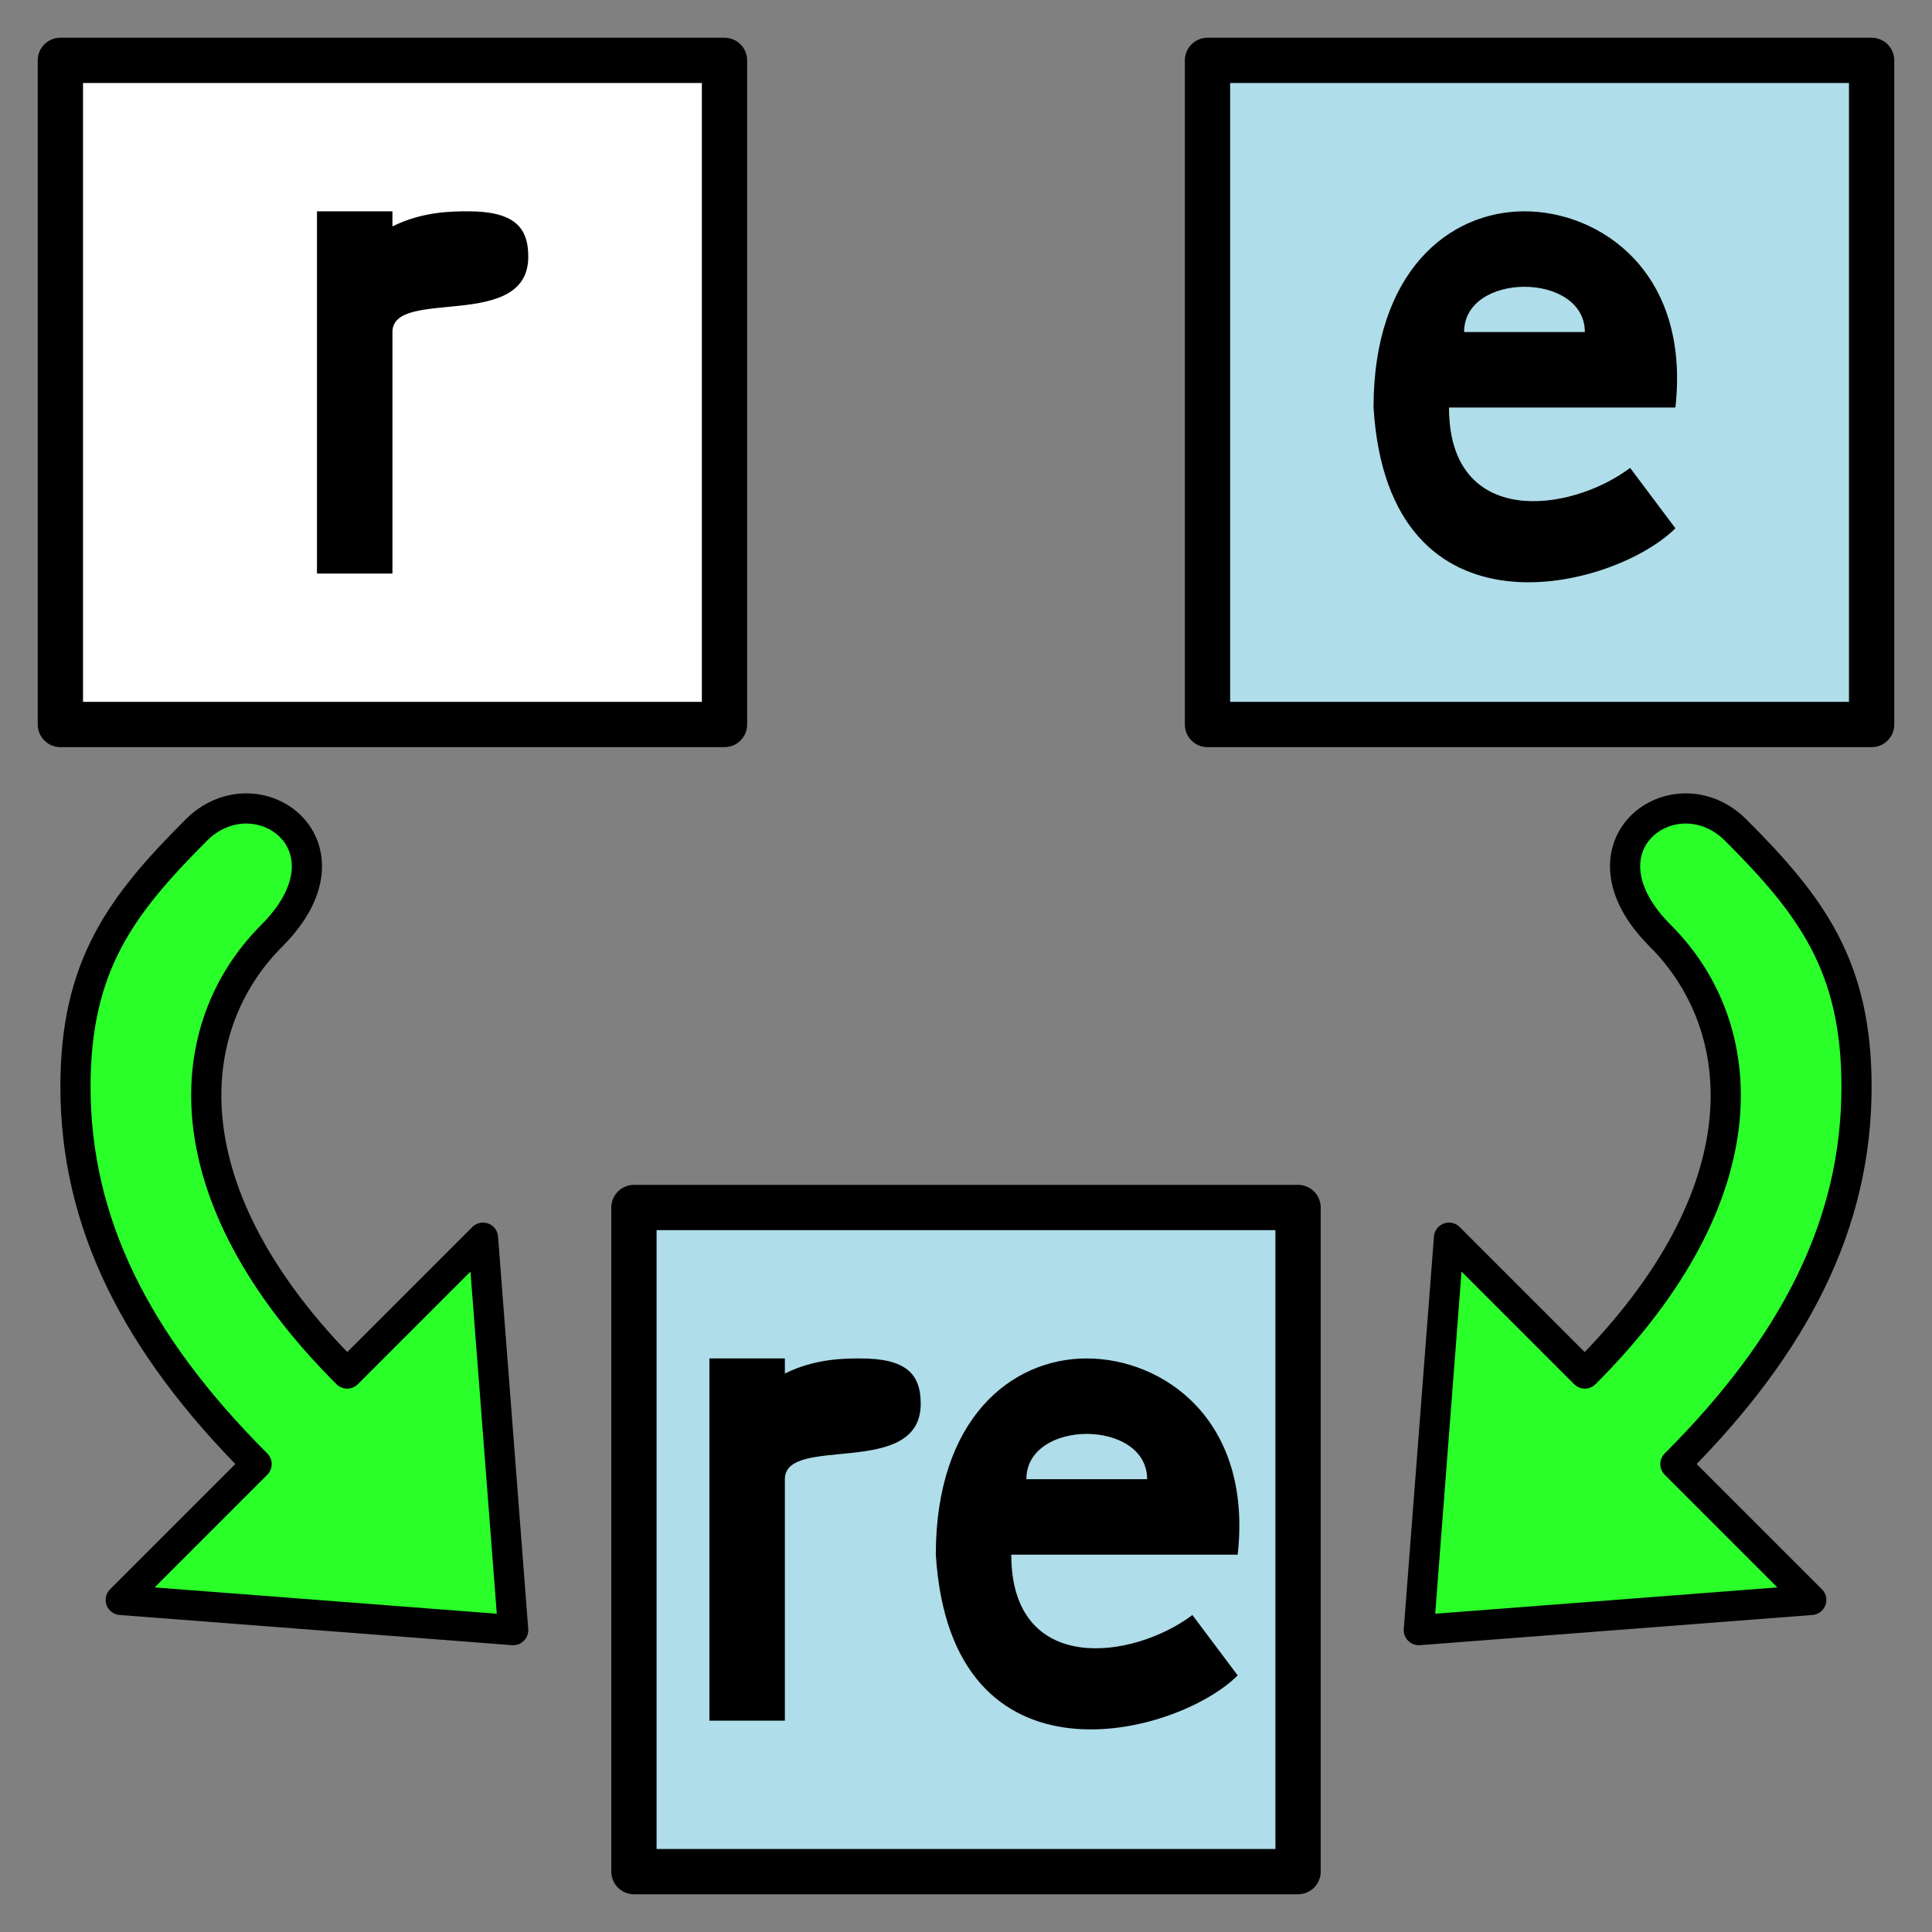
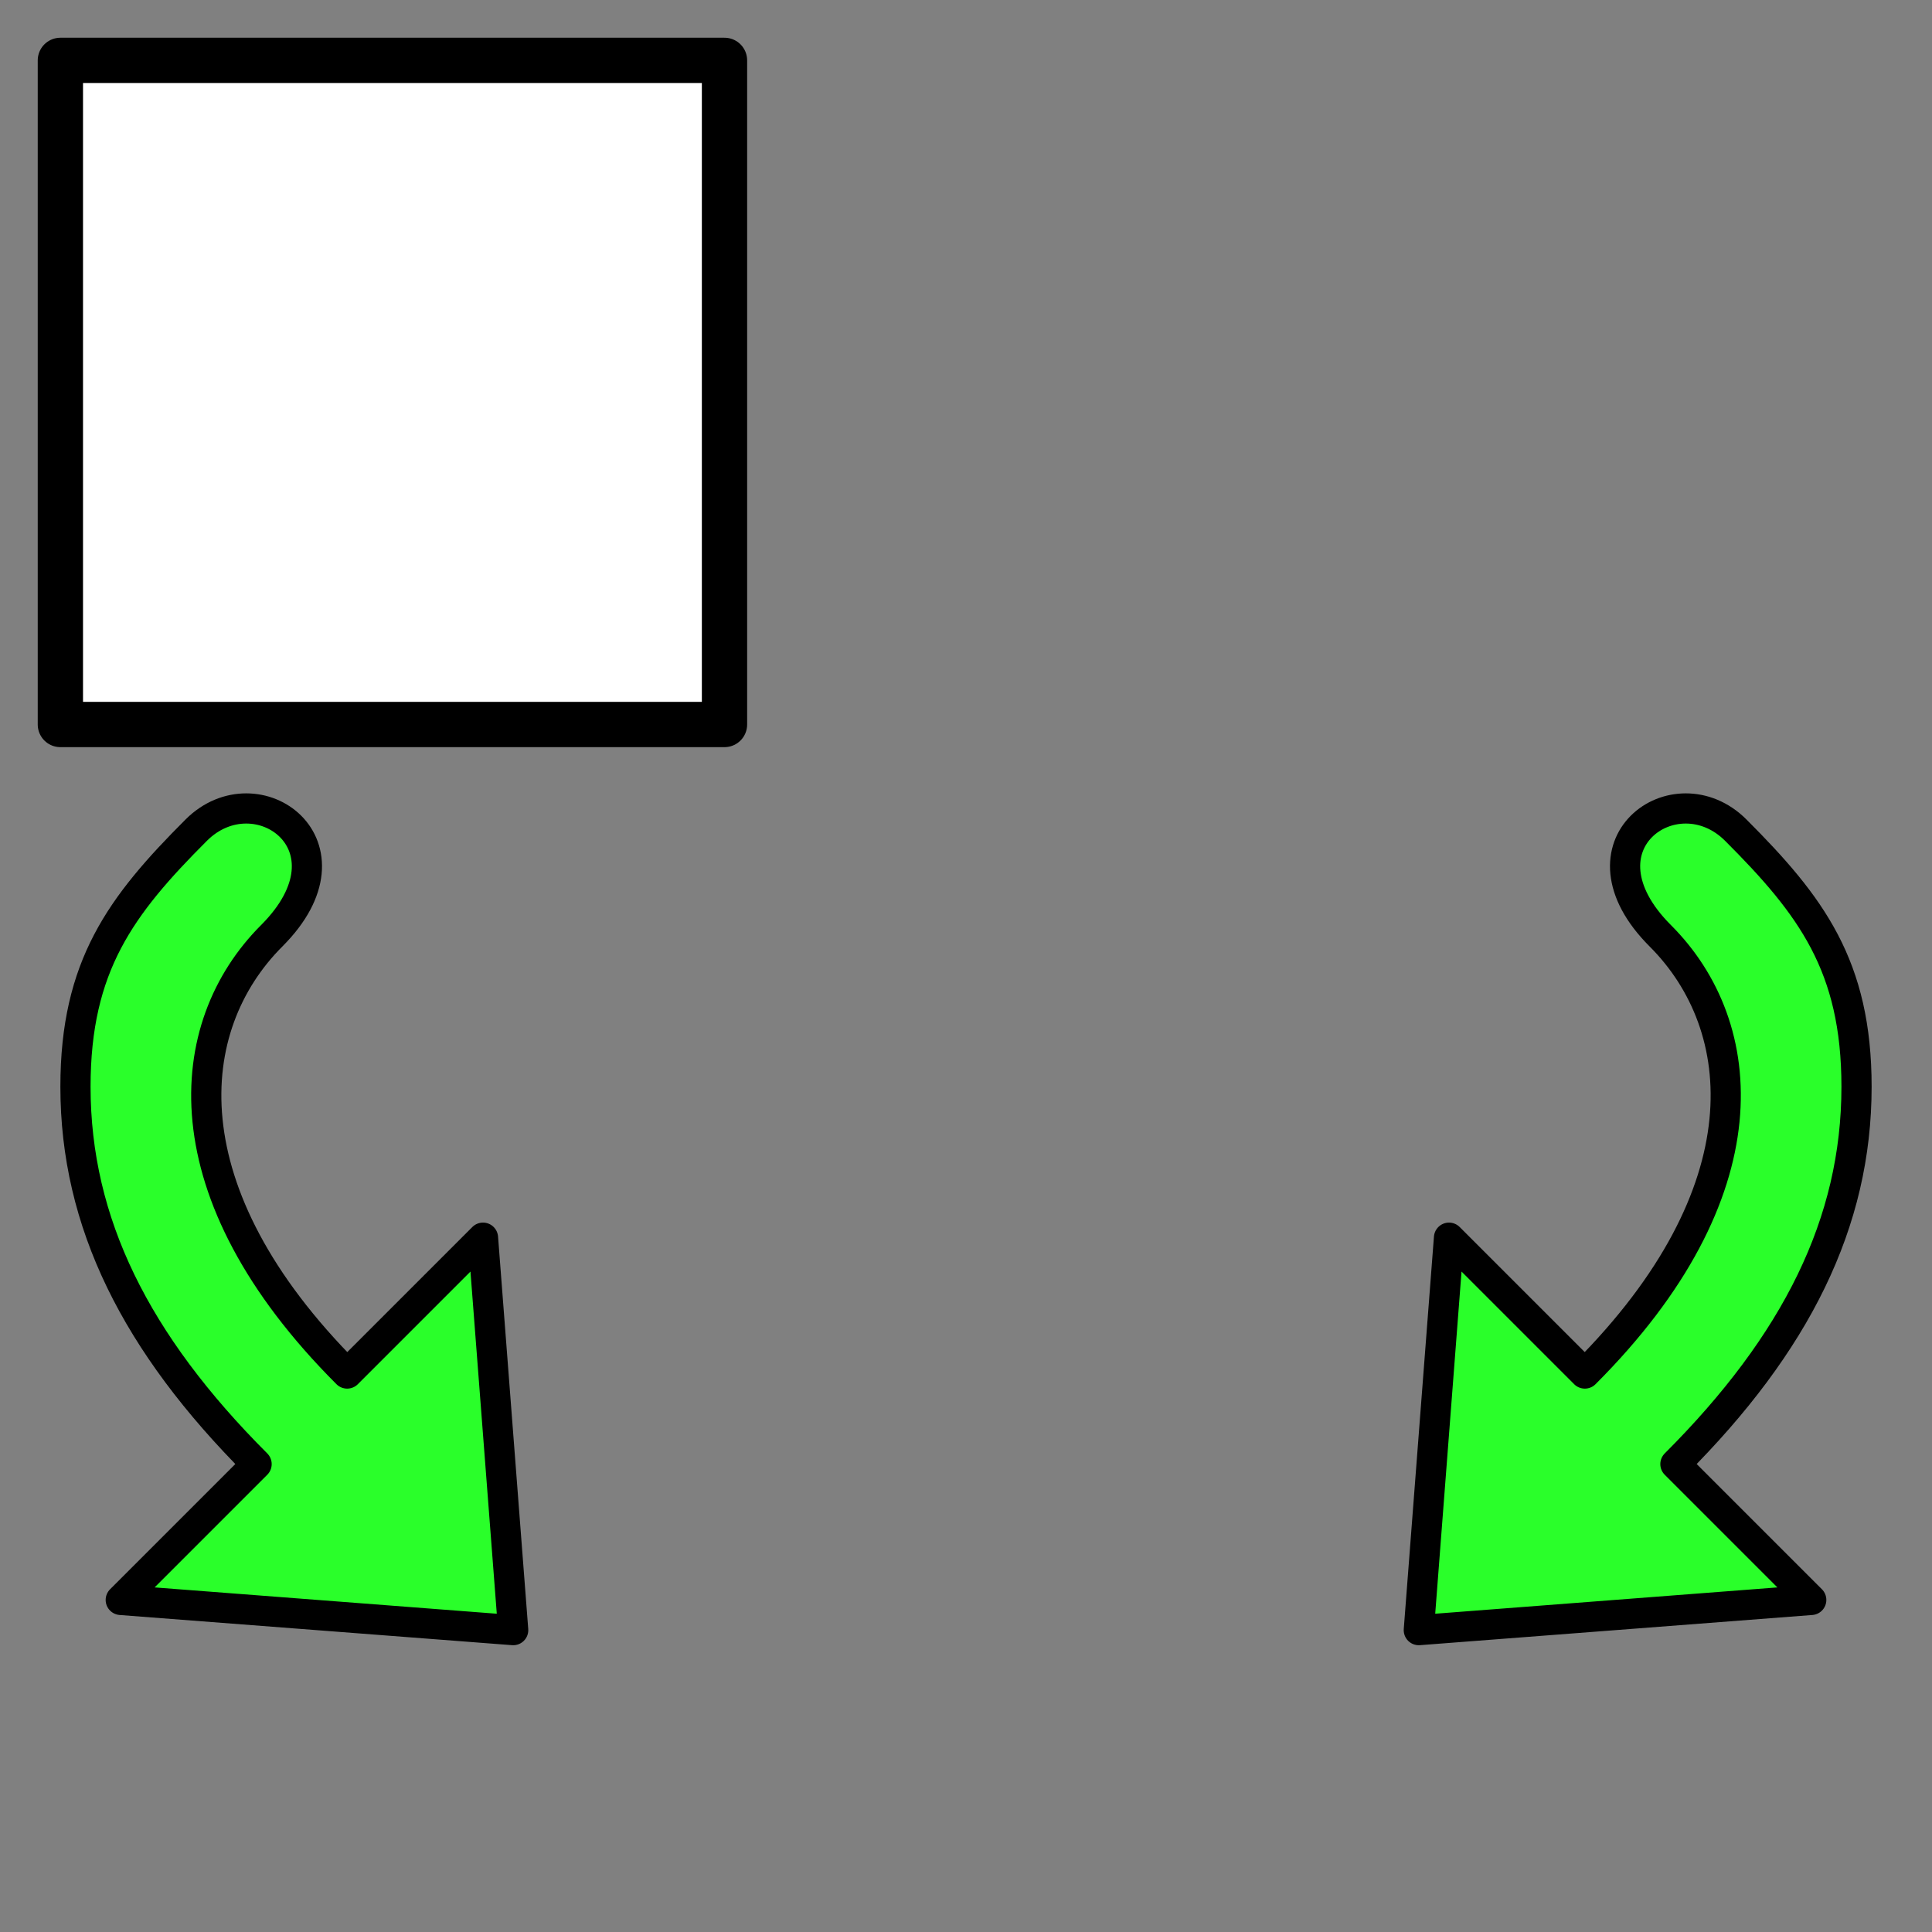
<svg xmlns="http://www.w3.org/2000/svg" version="1.0" width="64" height="64" id="svg2385">
  <rect width="100%" height="100%" fill="#808080" stroke="none" />
  <defs id="defs2387" />
  <path d="M 2,24 L 24,24 L 24,2 L 2,2 L 2,24 z" id="path2391" style="fill:#ffffff;stroke:#000000;stroke-width:1.5;stroke-linecap:round;stroke-linejoin:round" />
-   <path d="M 21,62 L 21,40 L 43,40 L 43,62 L 21,62 z M 40,24 L 40,2 L 62,2 L 62,24 L 40,24 z" id="path2389" style="fill:#afdde9;stroke:#000000;stroke-width:1.5;stroke-linecap:round;stroke-linejoin:round" />
-   <path d="M 10.5,7 L 10.5,19 L 13,19 L 13,11 C 13,9.5 17.5,11 17.5,8.5 C 17.5,7.5 17,7 15.5,7 C 15,7 14,7 13,7.5 L 13,7 L 10.5,7 z M 50.5,7 C 48,7 45.5,9 45.5,13.5 C 46,21.5 53.5,19.5 55.5,17.5 L 54,15.5 C 52,17 48,17.5 48,13.5 L 55.5,13.5 C 56,9 53,7 50.5,7 z M 50.5,9.5 C 51.5,9.5 52.5,10 52.5,11 L 48.5,11 C 48.5,10 49.5,9.5 50.5,9.5 z M 23.5,45 L 23.5,57 L 26,57 L 26,49 C 26,47.5 30.5,49 30.5,46.5 C 30.5,45.5 30,45 28.5,45 C 28,45 27,45 26,45.5 L 26,45 L 23.5,45 z M 36,45 C 33.5,45 31,47 31,51.5 C 31.5,59.5 39,57.5 41,55.5 L 39.5,53.5 C 37.5,55 33.5,55.5 33.5,51.5 L 41,51.5 C 41.5,47 38.5,45 36,45 z M 36,47.5 C 37,47.5 38,48 38,49 L 34,49 C 34,48 35,47.5 36,47.5 z" id="path2454" style="fill:#000000;stroke:none" />
  <path d="M 6.5,27.5 C 4,30 2.5,32 2.5,36 C 2.5,40.5 4.5,44.5 8.5,48.5 L 4,53 L 17,54 L 16,41 L 11.5,45.5 C 5.5,39.5 6,34 9,31 C 12,28 8.5,25.5 6.5,27.5 z M 55,31 C 58,34 58.5,39.5 52.5,45.5 L 48,41 L 47,54 L 60,53 L 55.5,48.5 C 59.5,44.5 61.5,40.5 61.5,36 C 61.5,32 60,30 57.5,27.5 C 55.5,25.5 52,28 55,31 z" id="path2385" style="fill:#2aff2a;stroke:#000000;stroke-width:1;stroke-linecap:round;stroke-linejoin:round" />
</svg>